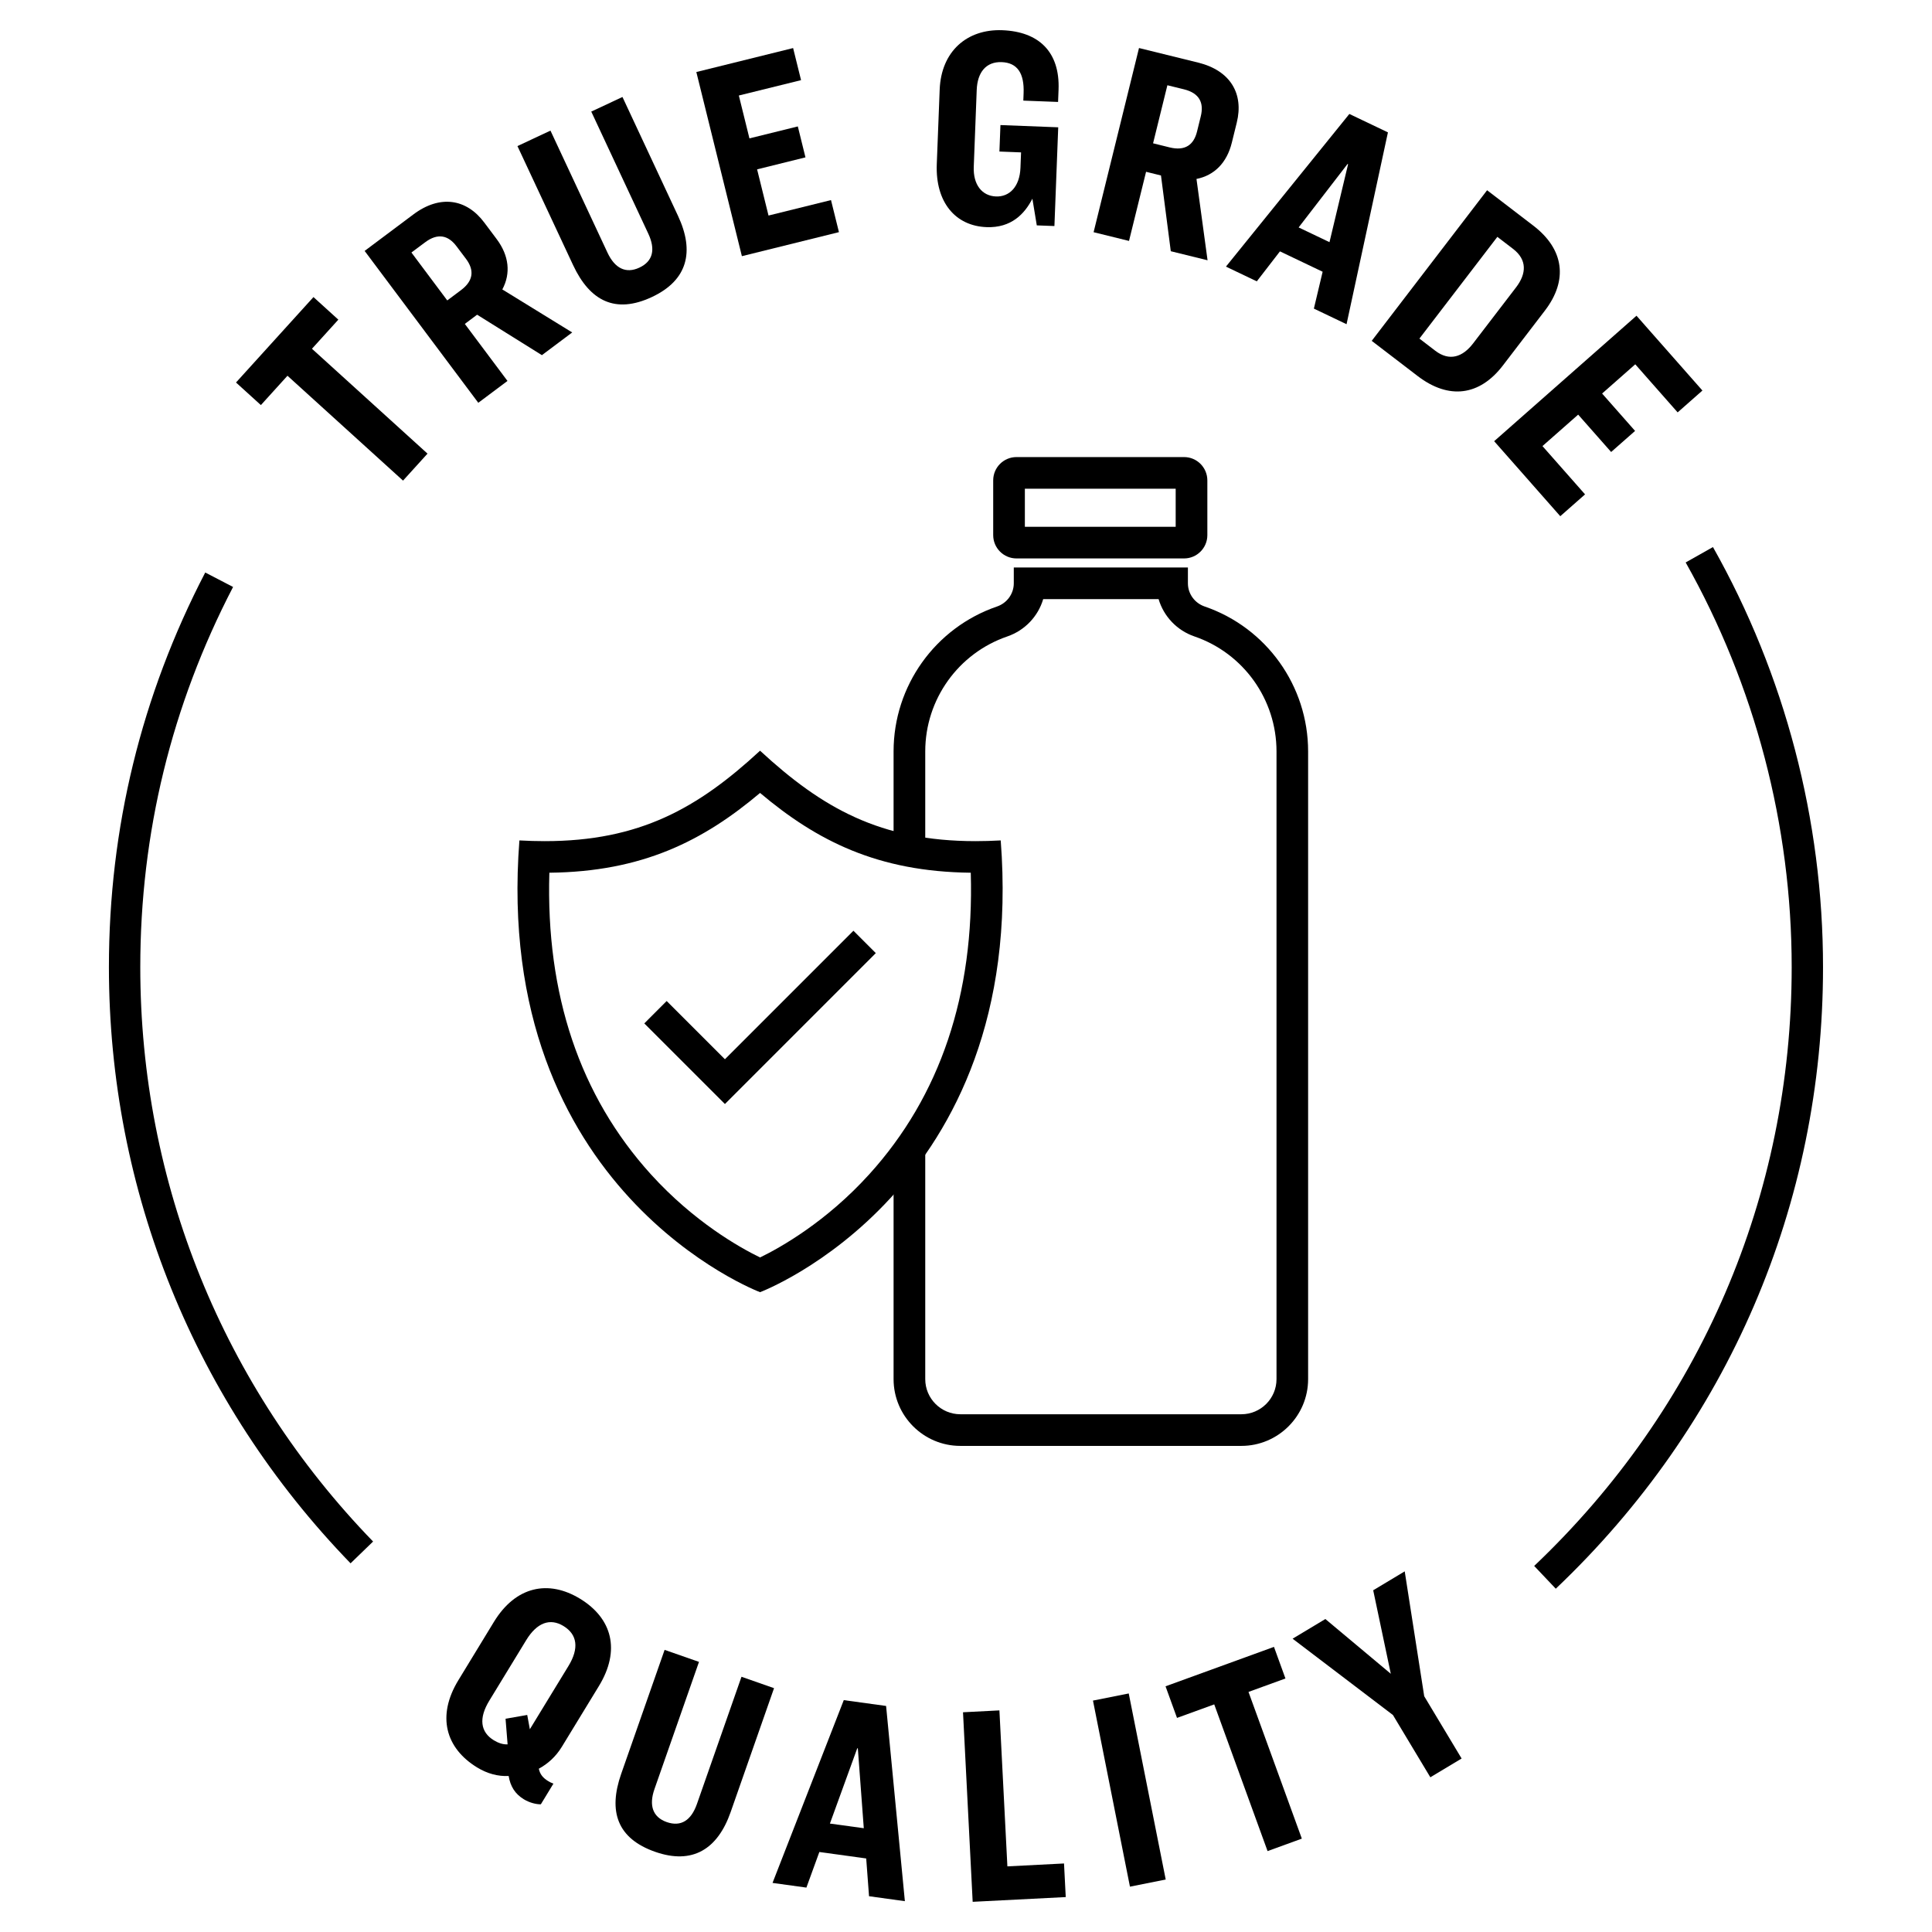
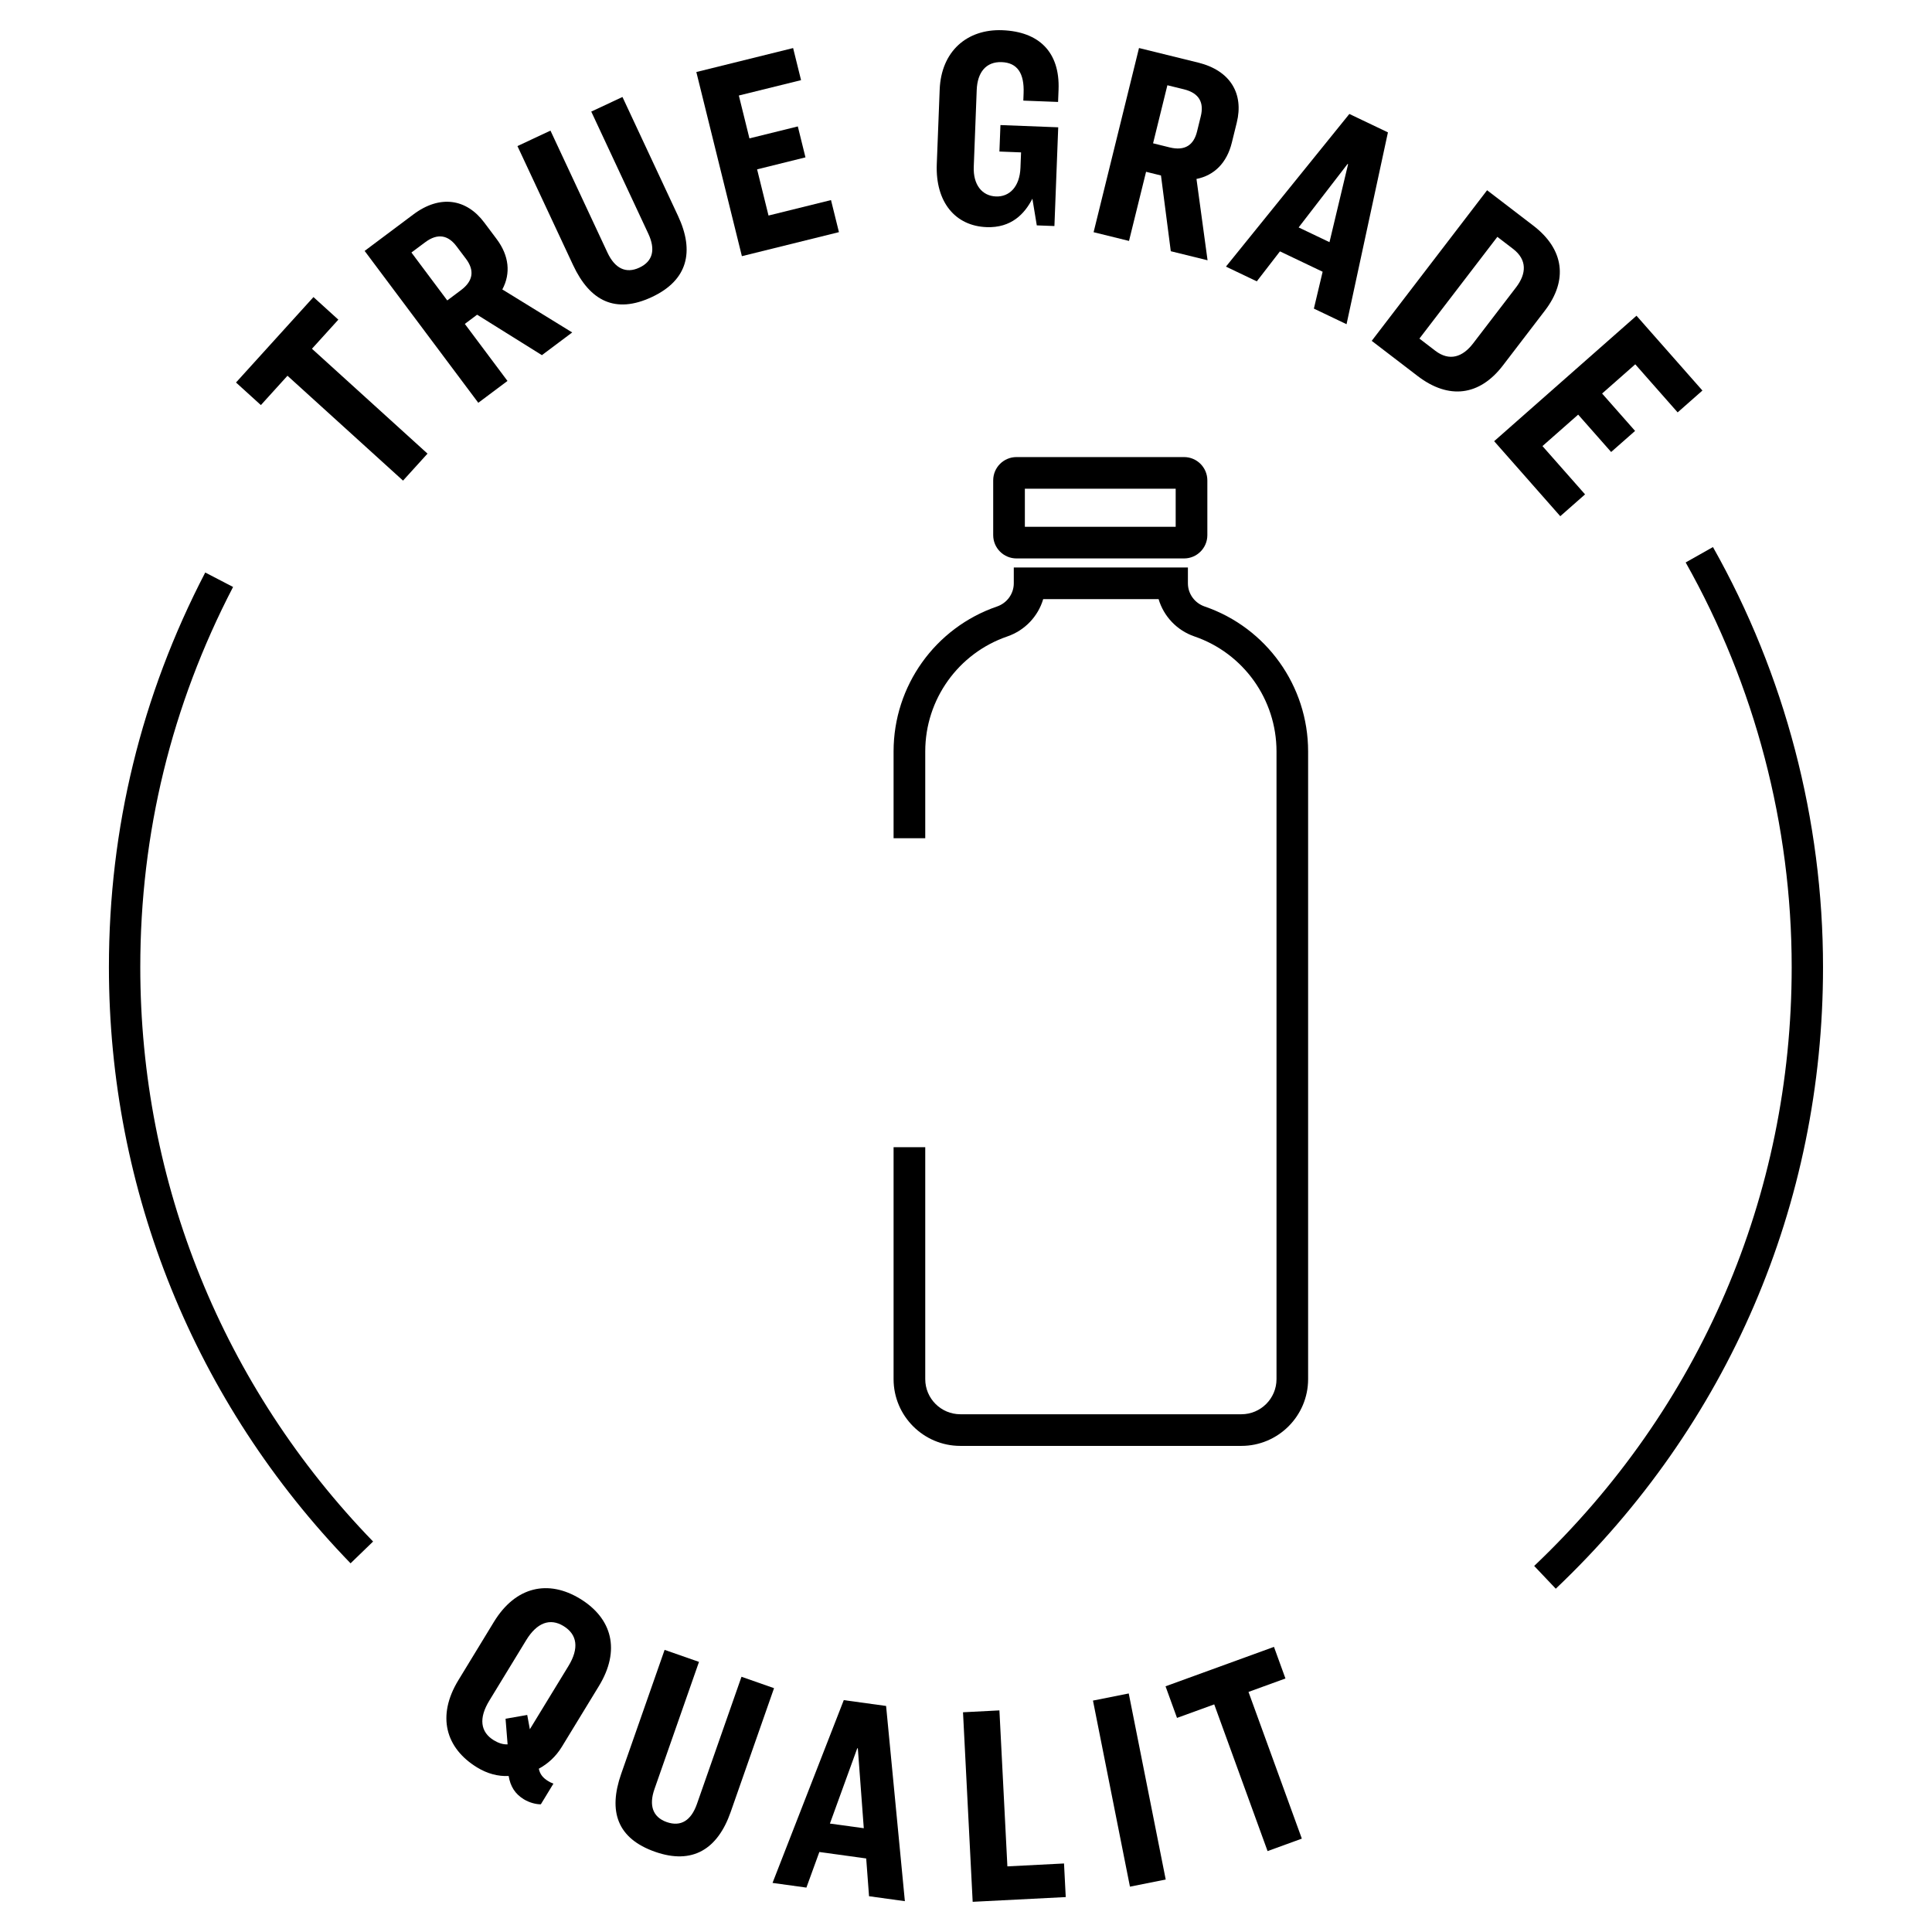
<svg xmlns="http://www.w3.org/2000/svg" version="1.1" id="Layer_1" x="0px" y="0px" viewBox="0 0 64 64" style="enable-background:new 0 0 64 64;" xml:space="preserve">
  <g id="Stacked_x5F_CMYK">
</g>
  <g>
    <g>
      <g>
        <path d="M51.537,52.628l-0.715-0.754c5.501-5.222,8.53-12.267,8.53-19.837     c0-4.693-1.215-9.328-3.512-13.405l0.904-0.51     c2.386,4.231,3.646,9.044,3.646,13.915     C60.392,39.896,57.247,47.208,51.537,52.628z" />
      </g>
      <g>
        <path d="M11.613,51.787c-5.162-5.327-8.005-12.341-8.005-19.75     c0-4.601,1.074-8.999,3.191-13.072l0.922,0.479     c-2.04,3.925-3.074,8.161-3.074,12.594c0,7.138,2.738,13.896,7.712,19.027     L11.613,51.787z" />
      </g>
    </g>
    <g>
      <g>
        <g>
          <g>
            <path d="M10.384,9.841l0.824,0.748l-0.874,0.964L14.162,15.027l-0.811,0.894       l-3.828-3.474l-0.881,0.972l-0.824-0.748L10.384,9.841z" />
          </g>
        </g>
        <g>
          <g>
            <path d="M16.811,12.619l-0.967,0.724l-3.765-5.031l1.616-1.21       c0.884-0.661,1.76-0.516,2.347,0.27l0.413,0.551       c0.407,0.544,0.471,1.133,0.185,1.665l2.315,1.425l-1.004,0.752l-2.146-1.34       l-0.407,0.305L16.811,12.619z M14.816,9.952l0.454-0.34       c0.423-0.316,0.44-0.671,0.169-1.034L15.127,8.164       c-0.276-0.371-0.622-0.454-1.045-0.137L13.629,8.365L14.816,9.952z" />
          </g>
        </g>
        <g>
          <g>
            <path d="M18.235,4.327l1.889,4.043c0.244,0.521,0.61,0.704,1.055,0.496       c0.454-0.211,0.54-0.606,0.296-1.127l-1.889-4.043l1.034-0.483l1.841,3.94       c0.552,1.179,0.32,2.132-0.868,2.687c-1.205,0.564-2.051,0.136-2.61-1.061       l-1.842-3.94L18.235,4.327z" />
          </g>
        </g>
        <g>
          <g>
            <path d="M26.273,1.592l0.263,1.063l-2.061,0.509l0.351,1.42l1.603-0.396       l0.253,1.025l-1.602,0.397l0.378,1.53l2.07-0.512l0.263,1.062l-3.215,0.796       l-1.509-6.1L26.273,1.592z" />
          </g>
        </g>
        <g>
          <g>
            <path d="M35.066,2.971L35.05,3.377L33.899,3.333l0.009-0.246       c0.026-0.659-0.206-1.009-0.725-1.029c-0.518-0.02-0.806,0.337-0.828,0.922       L32.257,5.526c-0.023,0.594,0.274,0.964,0.736,0.982       C33.437,6.525,33.78,6.189,33.804,5.557l0.02-0.509L33.107,5.02l0.034-0.877       l1.914,0.074l-0.126,3.271l-0.584-0.022l-0.146-0.884       c-0.255,0.5-0.698,0.974-1.519,0.942c-1.028-0.039-1.696-0.82-1.648-2.084       l0.096-2.47c0.049-1.273,0.908-2.014,2.077-1.969       C34.412,1.048,35.114,1.718,35.066,2.971z" />
          </g>
        </g>
        <g>
          <g>
            <path d="M37.4,7.981l-1.173-0.289l1.504-6.101l1.96,0.483       c1.072,0.264,1.514,1.033,1.279,1.986l-0.165,0.669       c-0.162,0.659-0.577,1.082-1.17,1.199l0.367,2.694l-1.218-0.3l-0.325-2.509       l-0.494-0.122L37.4,7.981z M38.197,4.747l0.549,0.136       c0.514,0.126,0.799-0.085,0.907-0.525L39.777,3.854       c0.111-0.448-0.044-0.768-0.556-0.895l-0.55-0.135L38.197,4.747z" />
          </g>
        </g>
        <g>
          <g>
            <path d="M43.814,9.002l-1.414-0.675l-0.767,0.993l-1.022-0.488l4.088-5.057       l1.278,0.61L44.606,10.74l-1.082-0.517L43.814,9.002z M43.019,7.534l1.022,0.488       l0.616-2.582l-0.017-0.009L43.019,7.534z" />
          </g>
        </g>
        <g>
          <g>
            <path d="M50.791,7.473c1.027,0.786,1.155,1.812,0.386,2.816l-1.394,1.821       c-0.77,1.003-1.788,1.138-2.822,0.346l-1.521-1.165l3.822-4.989       L50.791,7.473z M47.02,11.216l0.524,0.402       c0.472,0.361,0.909,0.209,1.253-0.24l1.424-1.858       c0.35-0.457,0.37-0.917-0.102-1.278L49.602,7.846L47.02,11.216z" />
          </g>
        </g>
        <g>
          <g>
            <path d="M56.395,12.937l-0.821,0.724l-1.404-1.593l-1.098,0.968l1.092,1.239       l-0.793,0.698l-1.092-1.238l-1.183,1.042l1.411,1.6L51.686,17.1       l-2.19-2.485L54.211,10.459L56.395,12.937z" />
          </g>
        </g>
      </g>
      <g>
        <g>
          <g>
            <path d="M17.352,59.603c-0.29-0.177-0.446-0.427-0.502-0.771       c-0.352,0.017-0.704-0.076-1.043-0.282c-1.047-0.639-1.346-1.705-0.624-2.889       l1.178-1.933c0.722-1.184,1.808-1.406,2.855-0.767       c1.063,0.649,1.346,1.706,0.625,2.889l-1.228,2.013       c-0.201,0.33-0.467,0.566-0.764,0.728c0.039,0.19,0.144,0.308,0.305,0.407       c0.056,0.034,0.089,0.054,0.179,0.087l-0.417,0.685       C17.757,59.772,17.538,59.716,17.352,59.603z M16.357,57.648       c0.153,0.093,0.309,0.145,0.458,0.136l-0.068-0.848l0.718-0.126l0.087,0.473       l0.01-0.016l1.268-2.077c0.359-0.588,0.295-1.046-0.164-1.326       c-0.443-0.27-0.879-0.117-1.237,0.472l-1.218,1.997       C15.851,56.919,15.914,57.378,16.357,57.648z" />
          </g>
        </g>
        <g>
          <g>
            <path d="M23.155,55.052l-1.475,4.214c-0.19,0.543-0.056,0.93,0.407,1.093       c0.472,0.165,0.809-0.057,1-0.6l1.476-4.214l1.078,0.378l-1.438,4.106       c-0.431,1.229-1.263,1.748-2.5,1.315c-1.256-0.44-1.562-1.337-1.125-2.584       l1.438-4.106L23.155,55.052z" />
          </g>
        </g>
        <g>
          <g>
            <path d="M28.694,61.564l-1.552-0.214l-0.429,1.179l-1.122-0.155l2.36-6.055       l1.402,0.193l0.622,6.467l-1.187-0.164L28.694,61.564z M27.492,60.408       l1.122,0.154l-0.197-2.646l-0.019-0.003L27.492,60.408z" />
          </g>
        </g>
        <g>
          <g>
            <path d="M33.107,56.659l0.264,5.167l1.876-0.096l0.057,1.113L32.221,63       l-0.32-6.279L33.107,56.659z" />
          </g>
        </g>
        <g>
          <g>
            <path d="M37.391,56.098l1.225,6.164l-1.185,0.236l-1.225-6.164L37.391,56.098z" />
          </g>
        </g>
        <g>
          <g>
            <path d="M42.202,54.555l0.38,1.047l-1.224,0.445l1.767,4.86l-1.135,0.413       l-1.767-4.86l-1.233,0.448l-0.38-1.047L42.202,54.555z" />
          </g>
        </g>
        <g>
          <g>
-             <path d="M43.904,53.632l2.168,1.814l-0.583-2.766l1.044-0.627l0.646,4.137       l1.239,2.063l-1.036,0.622l-1.239-2.063l-3.324-2.528L43.904,53.632z" />
-           </g>
+             </g>
        </g>
      </g>
    </g>
    <g>
      <g>
        <g>
          <path d="M38.946,16.189v1.261h-4.996v-1.261H38.946 M39.223,15.141h-5.55      c-0.426,0-0.772,0.345-0.772,0.772v1.814c0,0.426,0.346,0.772,0.772,0.772      h5.55c0.426,0,0.772-0.346,0.772-0.772v-1.814      C39.994,15.486,39.649,15.141,39.223,15.141L39.223,15.141z" />
        </g>
      </g>
      <g>
        <g>
          <path d="M41.122,47.897h-9.31c-1.219,0-2.211-0.992-2.211-2.211v-7.683h1.049      v7.683c0,0.641,0.522,1.163,1.163,1.163h9.31      c0.641,0,1.163-0.522,1.163-1.163V24.891c0-1.72-1.092-3.25-2.718-3.808      c-0.584-0.2-1.019-0.668-1.188-1.236h-3.823      c-0.168,0.568-0.604,1.035-1.188,1.236c-1.626,0.558-2.719,2.088-2.719,3.808      v2.876h-1.049V24.891c0-2.168,1.377-4.097,3.427-4.8      c0.332-0.114,0.555-0.423,0.555-0.768v-0.524h5.768v0.524      c0,0.346,0.223,0.654,0.555,0.768c2.049,0.703,3.427,2.632,3.427,4.8v20.794      C43.333,46.905,42.341,47.897,41.122,47.897z" />
        </g>
      </g>
      <g>
        <g>
-           <polygon points="24.014,36.572 21.343,33.902 22.084,33.16 24.014,35.089       28.271,30.832 29.012,31.573     " />
-         </g>
+           </g>
      </g>
      <g>
        <g>
-           <path d="M25.178,26.267c1.879,1.584,3.893,2.61,6.98,2.643      c0.118,4.037-1.011,7.394-3.363,9.99c-1.428,1.576-2.937,2.424-3.617,2.755      c-0.681-0.332-2.189-1.18-3.617-2.755c-2.352-2.596-3.482-5.953-3.363-9.99      C21.285,28.878,23.299,27.851,25.178,26.267 M25.178,24.868      c-2.06,1.904-3.989,2.996-7.134,2.996c-0.27,0-0.549-0.008-0.838-0.024      c-0.898,11.63,7.972,14.965,7.972,14.965s8.87-3.335,7.972-14.965      c-0.289,0.016-0.568,0.024-0.838,0.024      C29.167,27.863,27.238,26.771,25.178,24.868L25.178,24.868z" />
-         </g>
+           </g>
      </g>
    </g>
  </g>
</svg>